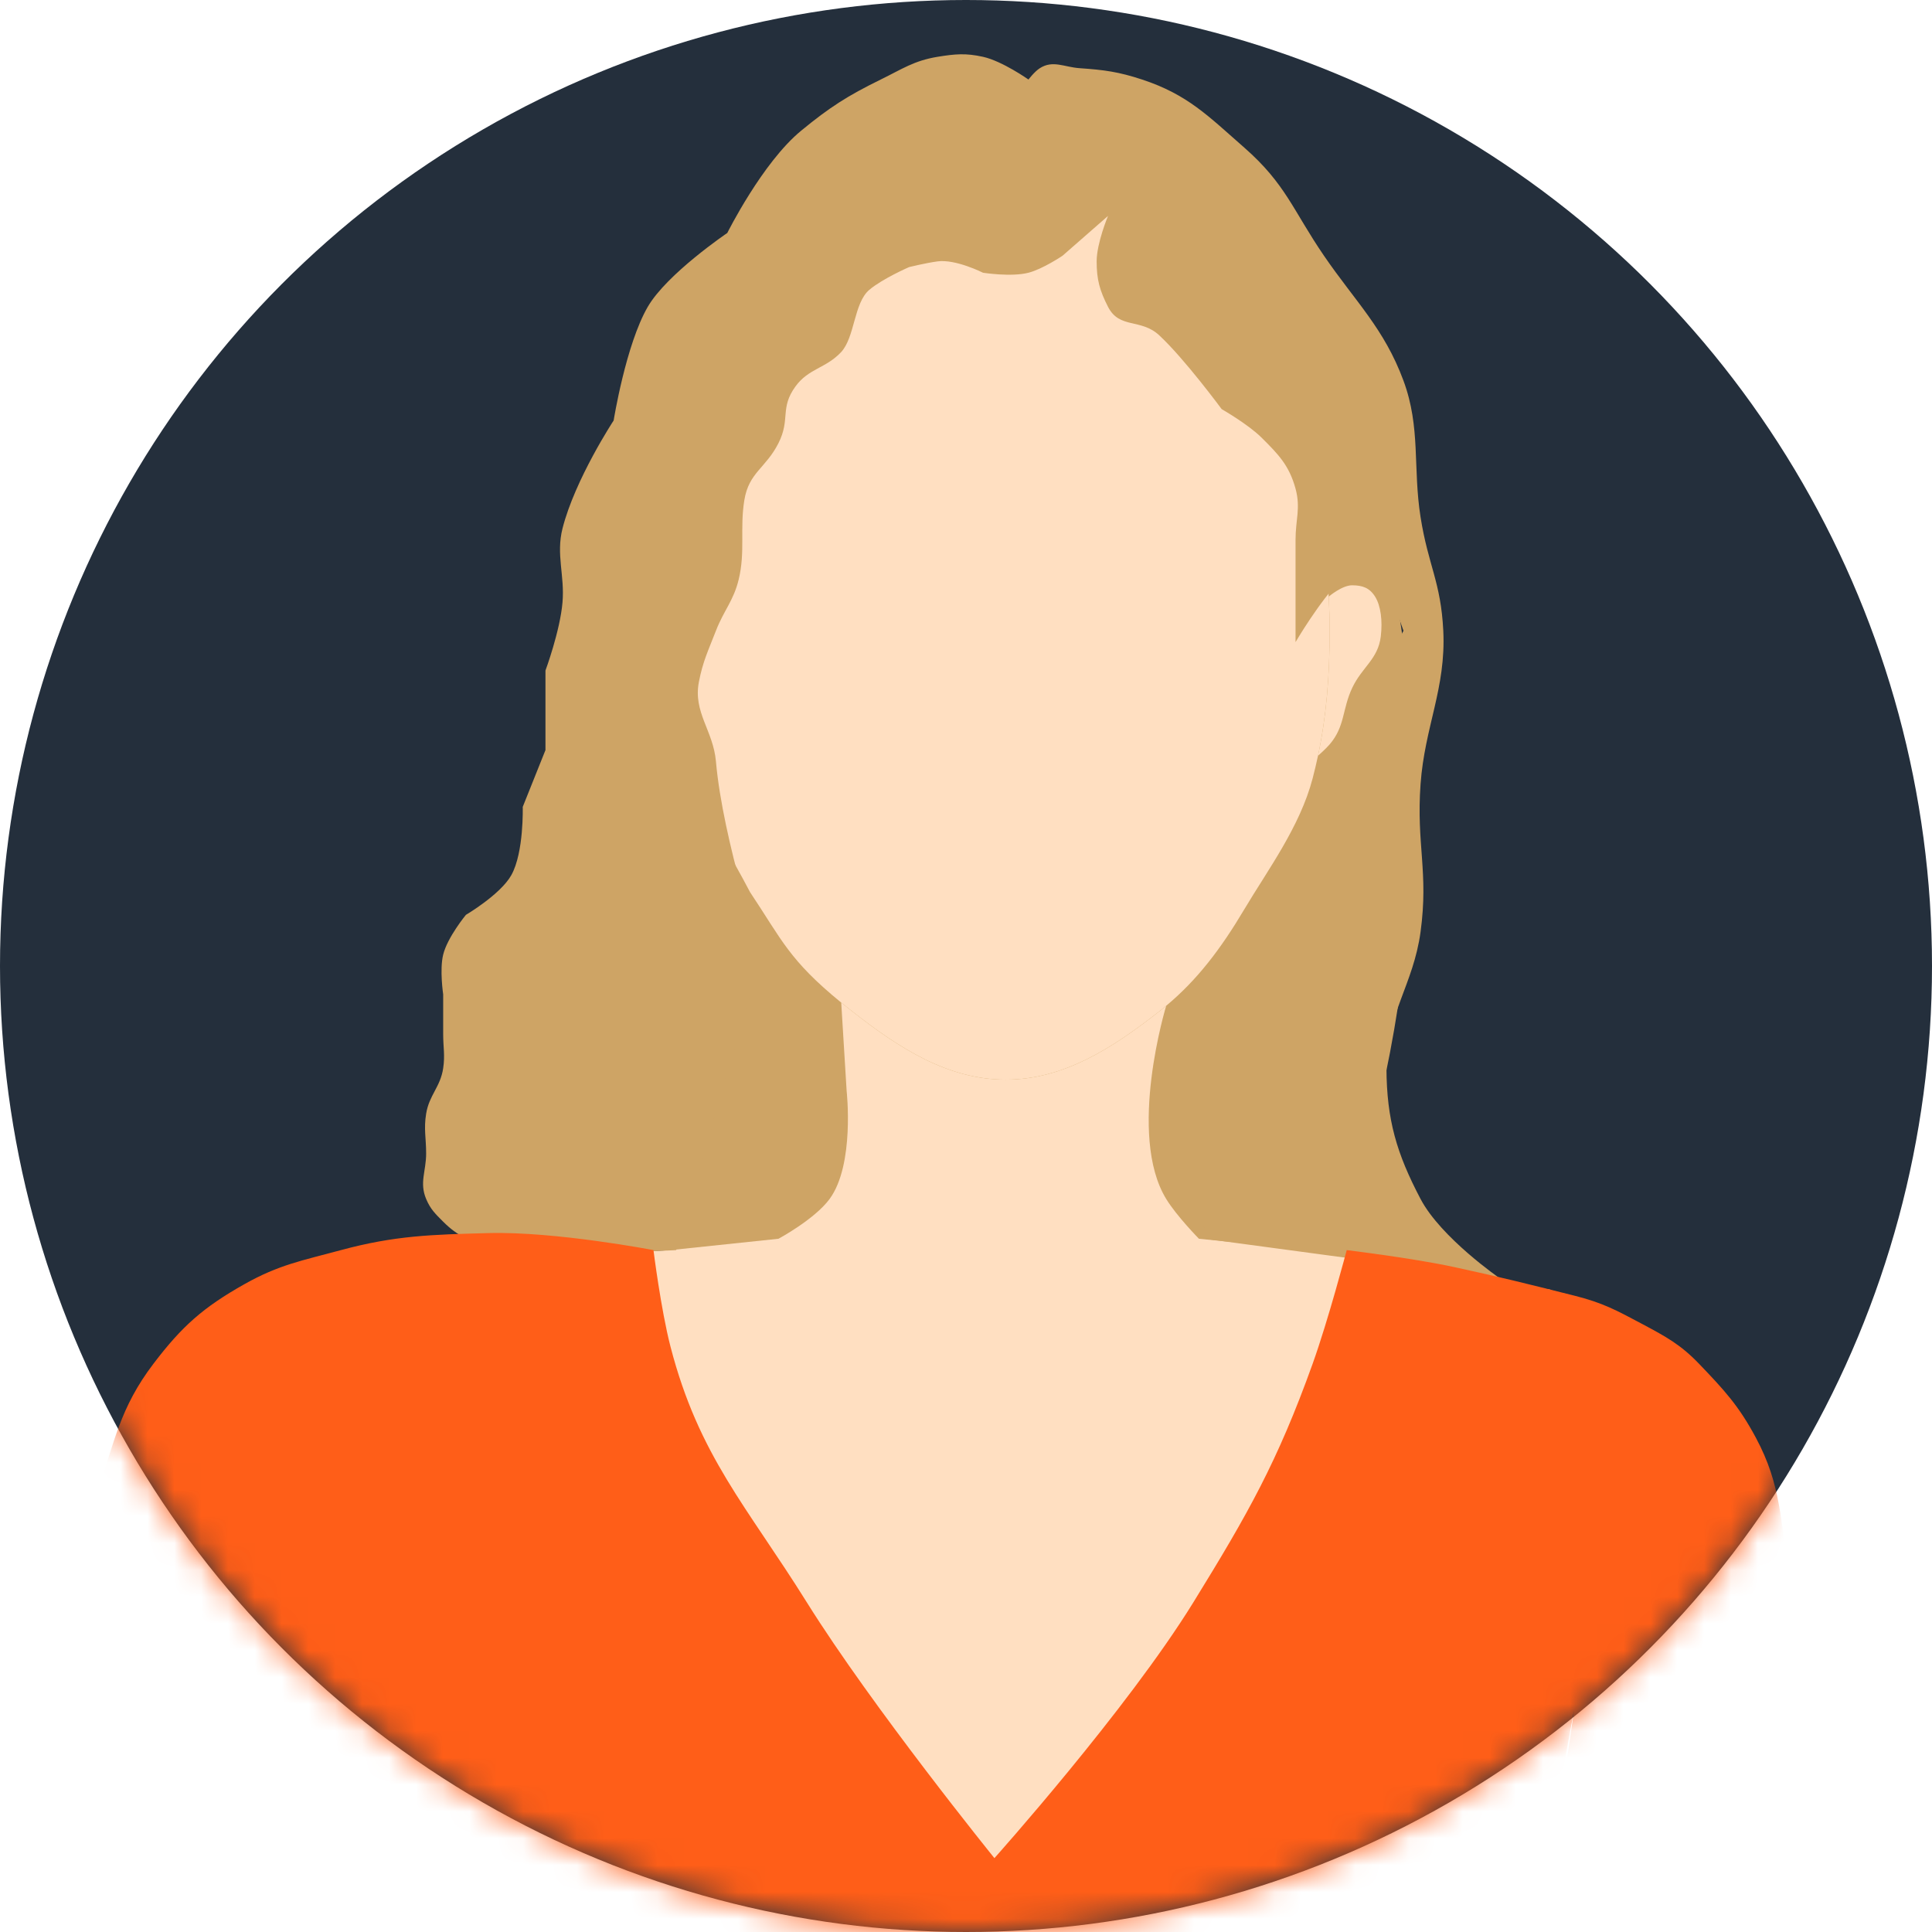
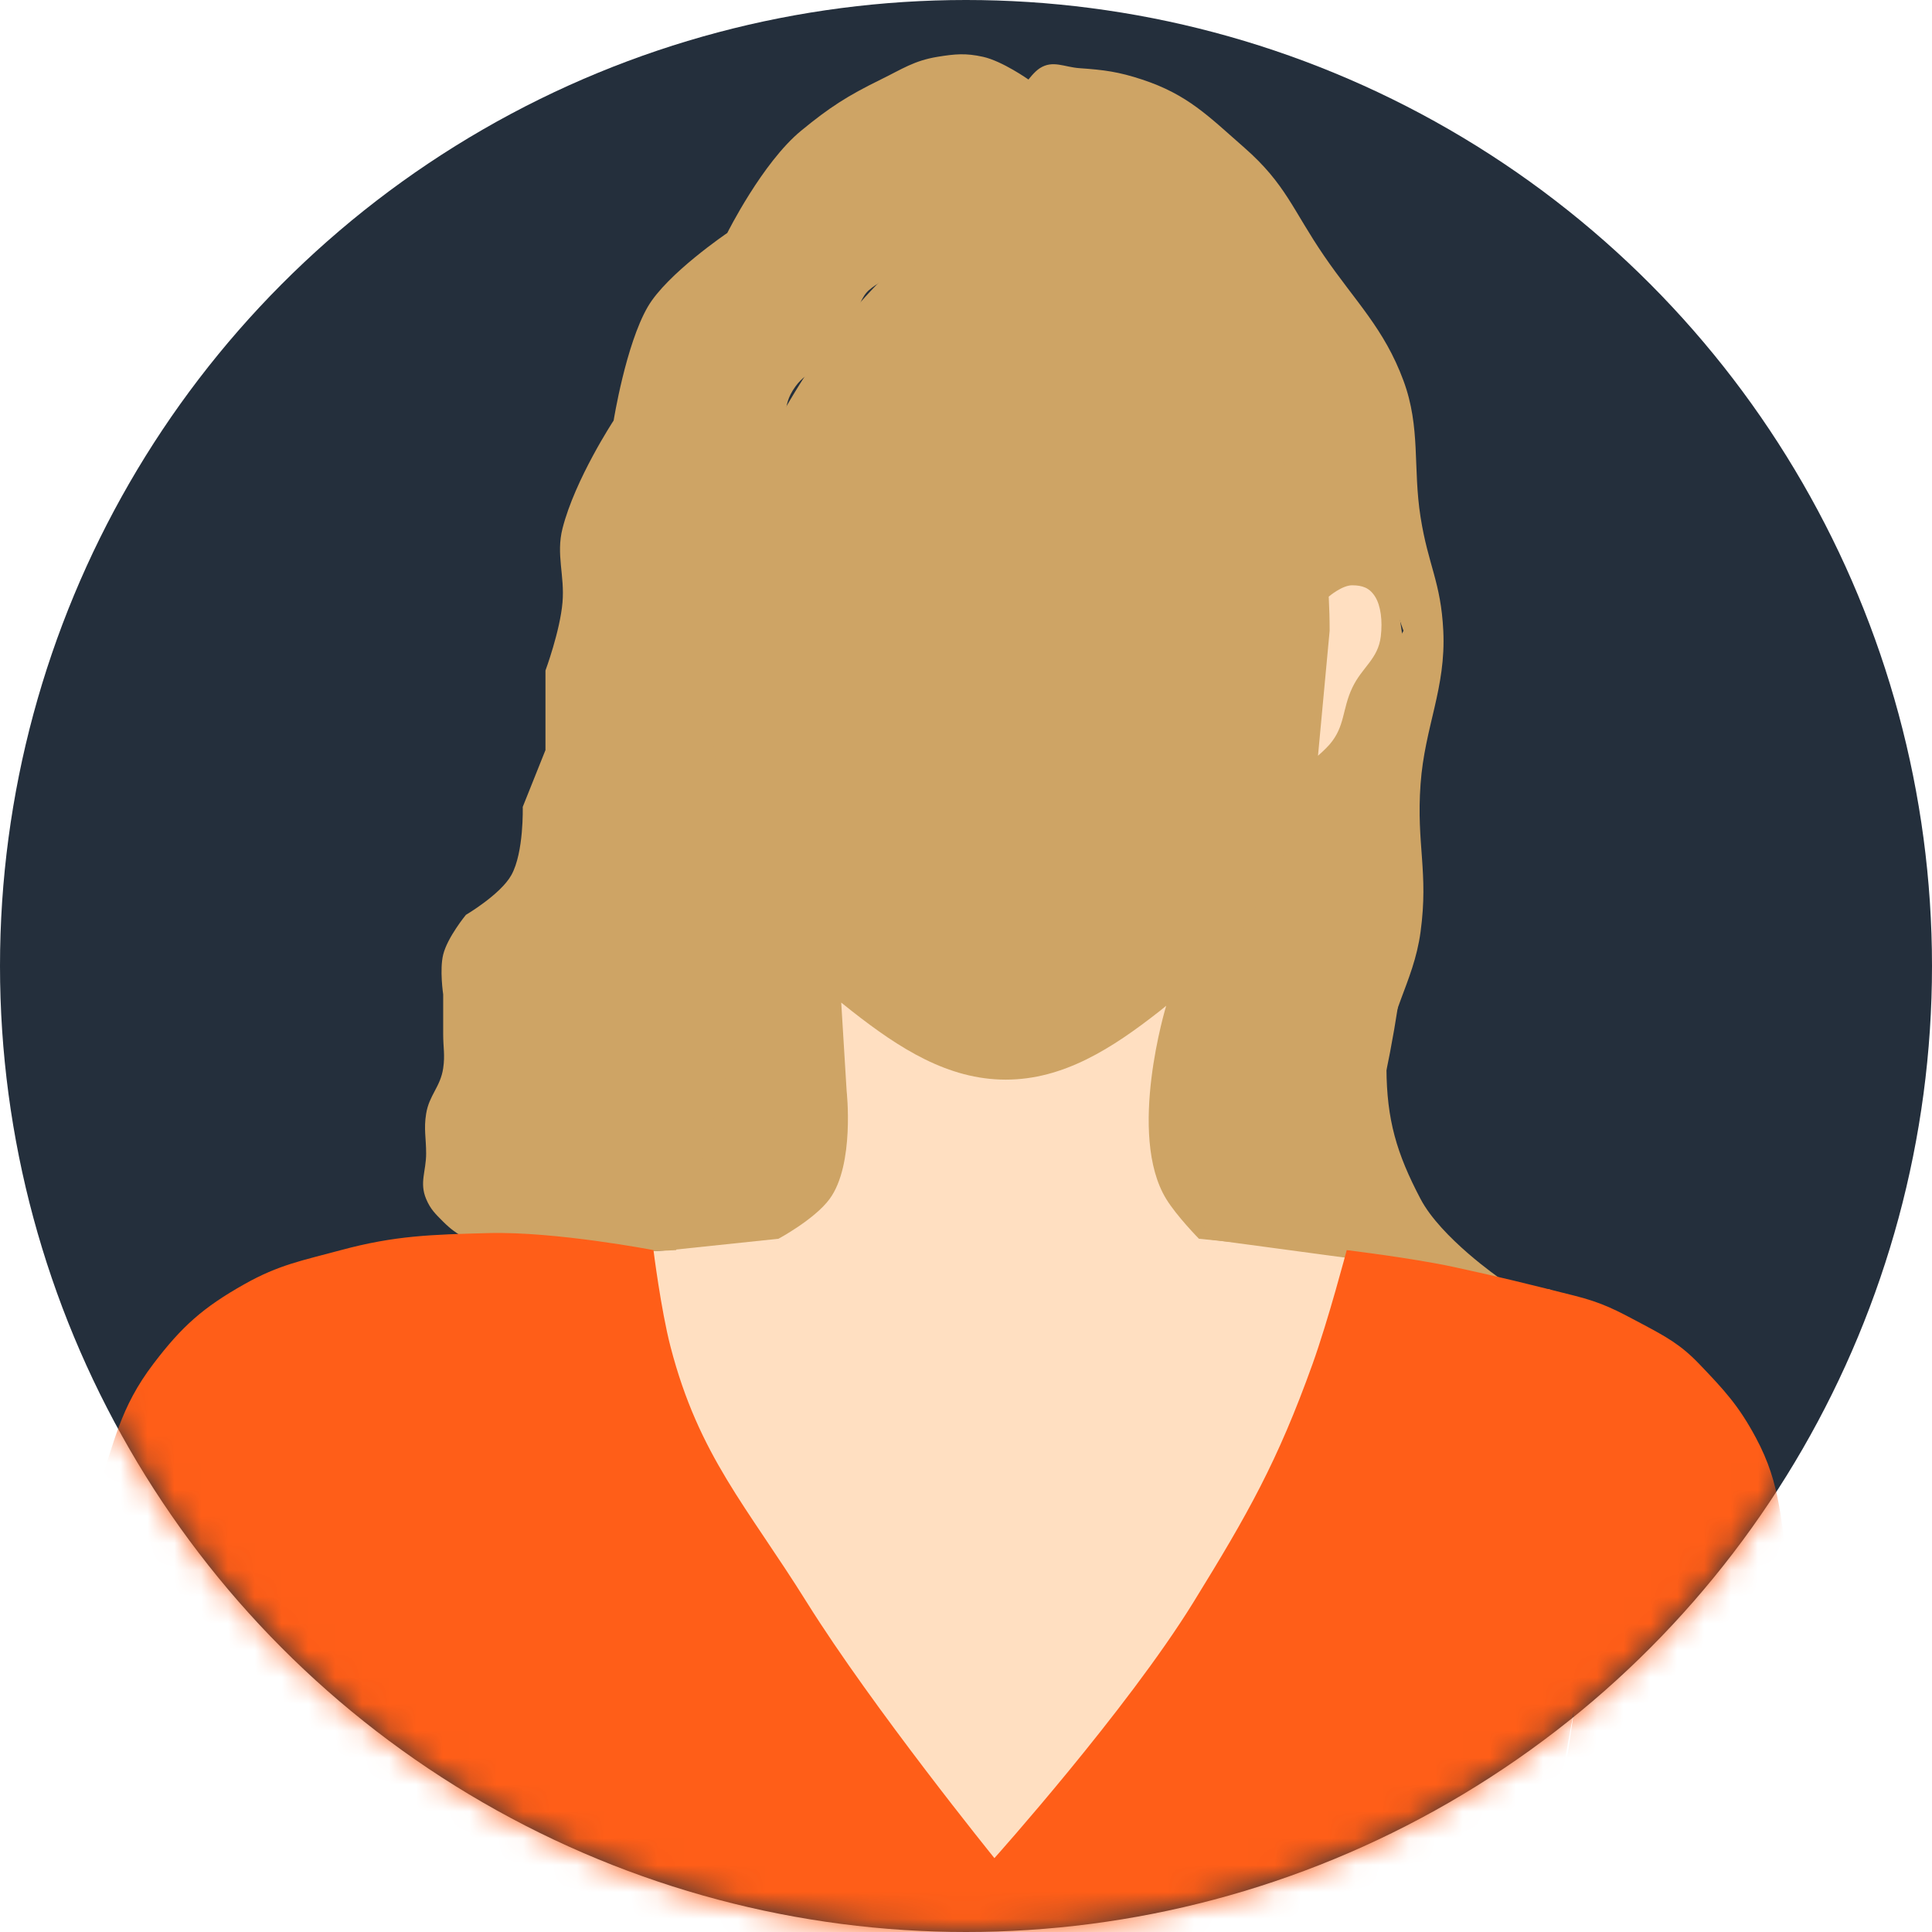
<svg xmlns="http://www.w3.org/2000/svg" width="72" height="72" viewBox="0 0 72 72" fill="none">
  <circle cx="36" cy="36" r="36" transform="matrix(-1 0 0 1 72 0)" fill="#242F3C" />
  <mask id="mask0_1709_145243" style="mask-type:alpha" maskUnits="userSpaceOnUse" x="0" y="0" width="72" height="72">
    <circle cx="36" cy="36" r="36" transform="matrix(-1 0 0 1 72 0)" fill="#F8A0A0" />
  </mask>
  <g mask="url(#mask0_1709_145243)">
    <ellipse cx="14.188" cy="26.682" rx="14.188" ry="26.682" transform="matrix(-0.995 -0.1 -0.1 0.995 55.102 8.321)" fill="#CEA465" />
-     <path d="M25.411 23.506C25.411 25.278 25.678 26.985 26.046 28.588C26.63 31.129 27.224 31.841 27.952 33.247C29.143 35.033 29.404 35.775 31.35 37.364C31.48 37.47 31.618 37.58 31.764 37.694C33.515 39.066 35.326 40.235 37.481 40.235C39.636 40.235 41.448 39.066 43.199 37.694C43.288 37.624 43.375 37.554 43.461 37.482C44.625 36.51 45.498 35.358 46.375 33.882C47.24 32.428 48.443 30.816 48.917 29.012C48.991 28.728 49.058 28.446 49.118 28.165C49.434 26.675 49.552 25.195 49.552 23.506C49.552 23.078 49.54 22.655 49.518 22.235C49.049 13.589 43.839 6.776 37.481 6.776C30.815 6.776 25.411 14.266 25.411 23.506Z" fill="#FFDFC1" />
    <path d="M37.481 40.235C39.636 40.235 41.448 39.066 43.199 37.694C43.288 37.624 43.375 37.554 43.461 37.482C43.461 37.482 41.993 42.284 43.461 44.682C43.852 45.322 44.681 46.165 44.681 46.165L48.917 46.588L57.811 48.071L52.305 59.929L41.928 69.035L34.728 71.788L29.434 65.859L20.964 52.306L20.54 46.8L24.987 46.588L29.011 46.165C29.011 46.165 30.358 45.442 30.917 44.682C31.859 43.401 31.552 40.659 31.552 40.659L31.35 37.364C31.48 37.47 31.618 37.58 31.764 37.694C33.515 39.066 35.326 40.235 37.481 40.235Z" fill="#FFDFC1" />
-     <path d="M49.552 23.506C49.552 23.078 49.54 22.655 49.518 22.235C49.518 22.235 50.017 21.806 50.399 21.812C50.769 21.817 51.034 21.898 51.246 22.235C51.458 22.573 51.528 23.137 51.458 23.718C51.356 24.563 50.766 24.855 50.399 25.623C50.015 26.427 50.133 27.066 49.552 27.741C49.397 27.921 49.118 28.165 49.118 28.165C49.434 26.675 49.552 25.195 49.552 23.506Z" fill="#FFDFC1" />
+     <path d="M49.552 23.506C49.552 23.078 49.54 22.655 49.518 22.235C49.518 22.235 50.017 21.806 50.399 21.812C50.769 21.817 51.034 21.898 51.246 22.235C51.458 22.573 51.528 23.137 51.458 23.718C51.356 24.563 50.766 24.855 50.399 25.623C50.015 26.427 50.133 27.066 49.552 27.741C49.397 27.921 49.118 28.165 49.118 28.165Z" fill="#FFDFC1" />
    <path d="M40.869 9.741C40.869 9.059 41.293 8.047 41.293 8.047L39.599 9.529C39.599 9.529 38.865 10.026 38.328 10.164C37.687 10.33 36.634 10.164 36.634 10.164C36.634 10.164 35.615 9.649 34.94 9.741C34.498 9.801 33.881 9.953 33.881 9.953C33.881 9.953 32.892 10.383 32.398 10.8C31.816 11.291 31.863 12.575 31.34 13.129C30.772 13.73 30.132 13.731 29.646 14.4C29.052 15.216 29.466 15.617 29.01 16.517C28.538 17.45 27.91 17.603 27.74 18.635C27.565 19.696 27.782 20.555 27.528 21.6C27.336 22.391 26.975 22.746 26.681 23.506C26.398 24.237 26.195 24.641 26.046 25.411C25.825 26.548 26.58 27.223 26.681 28.376C26.939 31.32 28.375 35.576 28.375 35.576L25.198 46.588L20.54 46.8C20.54 46.8 18.451 46.809 17.363 46.164C17.008 45.953 16.809 45.821 16.516 45.529C16.224 45.237 16.041 45.063 15.881 44.682C15.624 44.072 15.881 43.649 15.881 42.988C15.881 42.409 15.788 42.077 15.881 41.505C15.994 40.808 16.412 40.51 16.516 39.811C16.589 39.321 16.516 39.037 16.516 38.541V37.058C16.516 37.058 16.378 36.138 16.516 35.576C16.675 34.929 17.363 34.094 17.363 34.094C17.363 34.094 18.655 33.334 19.057 32.611C19.528 31.765 19.481 30.07 19.481 30.07L20.328 27.953V24.988C20.328 24.988 20.872 23.518 20.963 22.447C21.049 21.444 20.716 20.669 20.963 19.694C21.428 17.862 22.869 15.67 22.869 15.67C22.869 15.67 23.322 12.844 24.14 11.435C24.854 10.204 27.104 8.682 27.104 8.682C27.104 8.682 28.409 6.061 29.857 4.87C30.92 3.996 31.586 3.57 32.822 2.964C33.622 2.573 34.061 2.261 34.94 2.117C35.593 2.011 35.988 1.974 36.634 2.117C37.356 2.278 38.328 2.964 38.328 2.964C38.328 2.964 38.554 2.666 38.752 2.541C39.24 2.23 39.656 2.501 40.234 2.541C41.156 2.605 41.685 2.675 42.563 2.964C44.263 3.524 45.029 4.326 46.375 5.505C47.92 6.859 48.18 7.834 49.34 9.529C50.51 11.239 51.586 12.244 52.304 14.188C52.951 15.938 52.649 17.427 52.94 19.27C53.224 21.075 53.697 21.681 53.787 23.506C53.892 25.653 53.094 27.078 52.94 29.223C52.778 31.475 53.244 32.492 52.94 34.729C52.67 36.711 51.658 37.811 51.669 39.811C51.679 41.73 52.046 42.984 52.94 44.682C53.702 46.131 55.904 47.647 55.904 47.647L44.893 46.164L44.469 38.117L52.304 23.506L51.246 20.541C51.246 20.541 50.432 21.143 49.975 21.6C49.179 22.395 48.281 23.929 48.281 23.929V20.117C48.281 19.373 48.477 18.929 48.281 18.211C48.045 17.348 47.646 16.935 47.01 16.305C46.505 15.805 45.528 15.247 45.528 15.247C45.528 15.247 44.146 13.372 43.199 12.494C42.512 11.858 41.718 12.268 41.293 11.435C40.983 10.827 40.869 10.423 40.869 9.741Z" fill="#CEA465" />
    <path d="M18.212 45.953C20.714 45.888 24.353 46.588 24.353 46.588C24.353 46.588 24.63 48.806 24.988 50.188C26.048 54.271 27.837 56.14 30.07 59.718C32.515 63.632 37.059 69.247 37.059 69.247C37.059 69.247 41.995 63.73 44.471 59.718C46.51 56.413 47.606 54.479 48.918 50.824C49.501 49.198 50.188 46.588 50.188 46.588C50.188 46.588 52.657 46.886 54.212 47.224C55.931 47.596 56.858 47.83 58.523 48.248L58.659 48.282C59.729 48.551 60.226 48.822 61.2 49.341C62.079 49.81 62.628 50.105 63.318 50.824C64.256 51.803 64.794 52.381 65.435 53.577C66.403 55.379 66.317 56.65 66.706 58.659C67.244 61.438 67.376 63.033 67.553 65.859C67.754 69.078 67.553 74.118 67.553 74.118H57.176L58.659 63.741L56.753 74.118H12.706L12.07 64.377L12.282 74.118H1.271V69.247C1.271 69.247 1.621 64.835 2.118 62.047C2.564 59.539 2.777 58.105 3.6 55.694C4.27 53.731 4.463 52.475 5.718 50.824C6.781 49.423 7.574 48.722 9.106 47.859C10.405 47.127 11.267 46.978 12.706 46.588C14.717 46.044 16.105 46.008 18.181 45.954L18.212 45.953Z" fill="#FF5E18" />
  </g>
</svg>